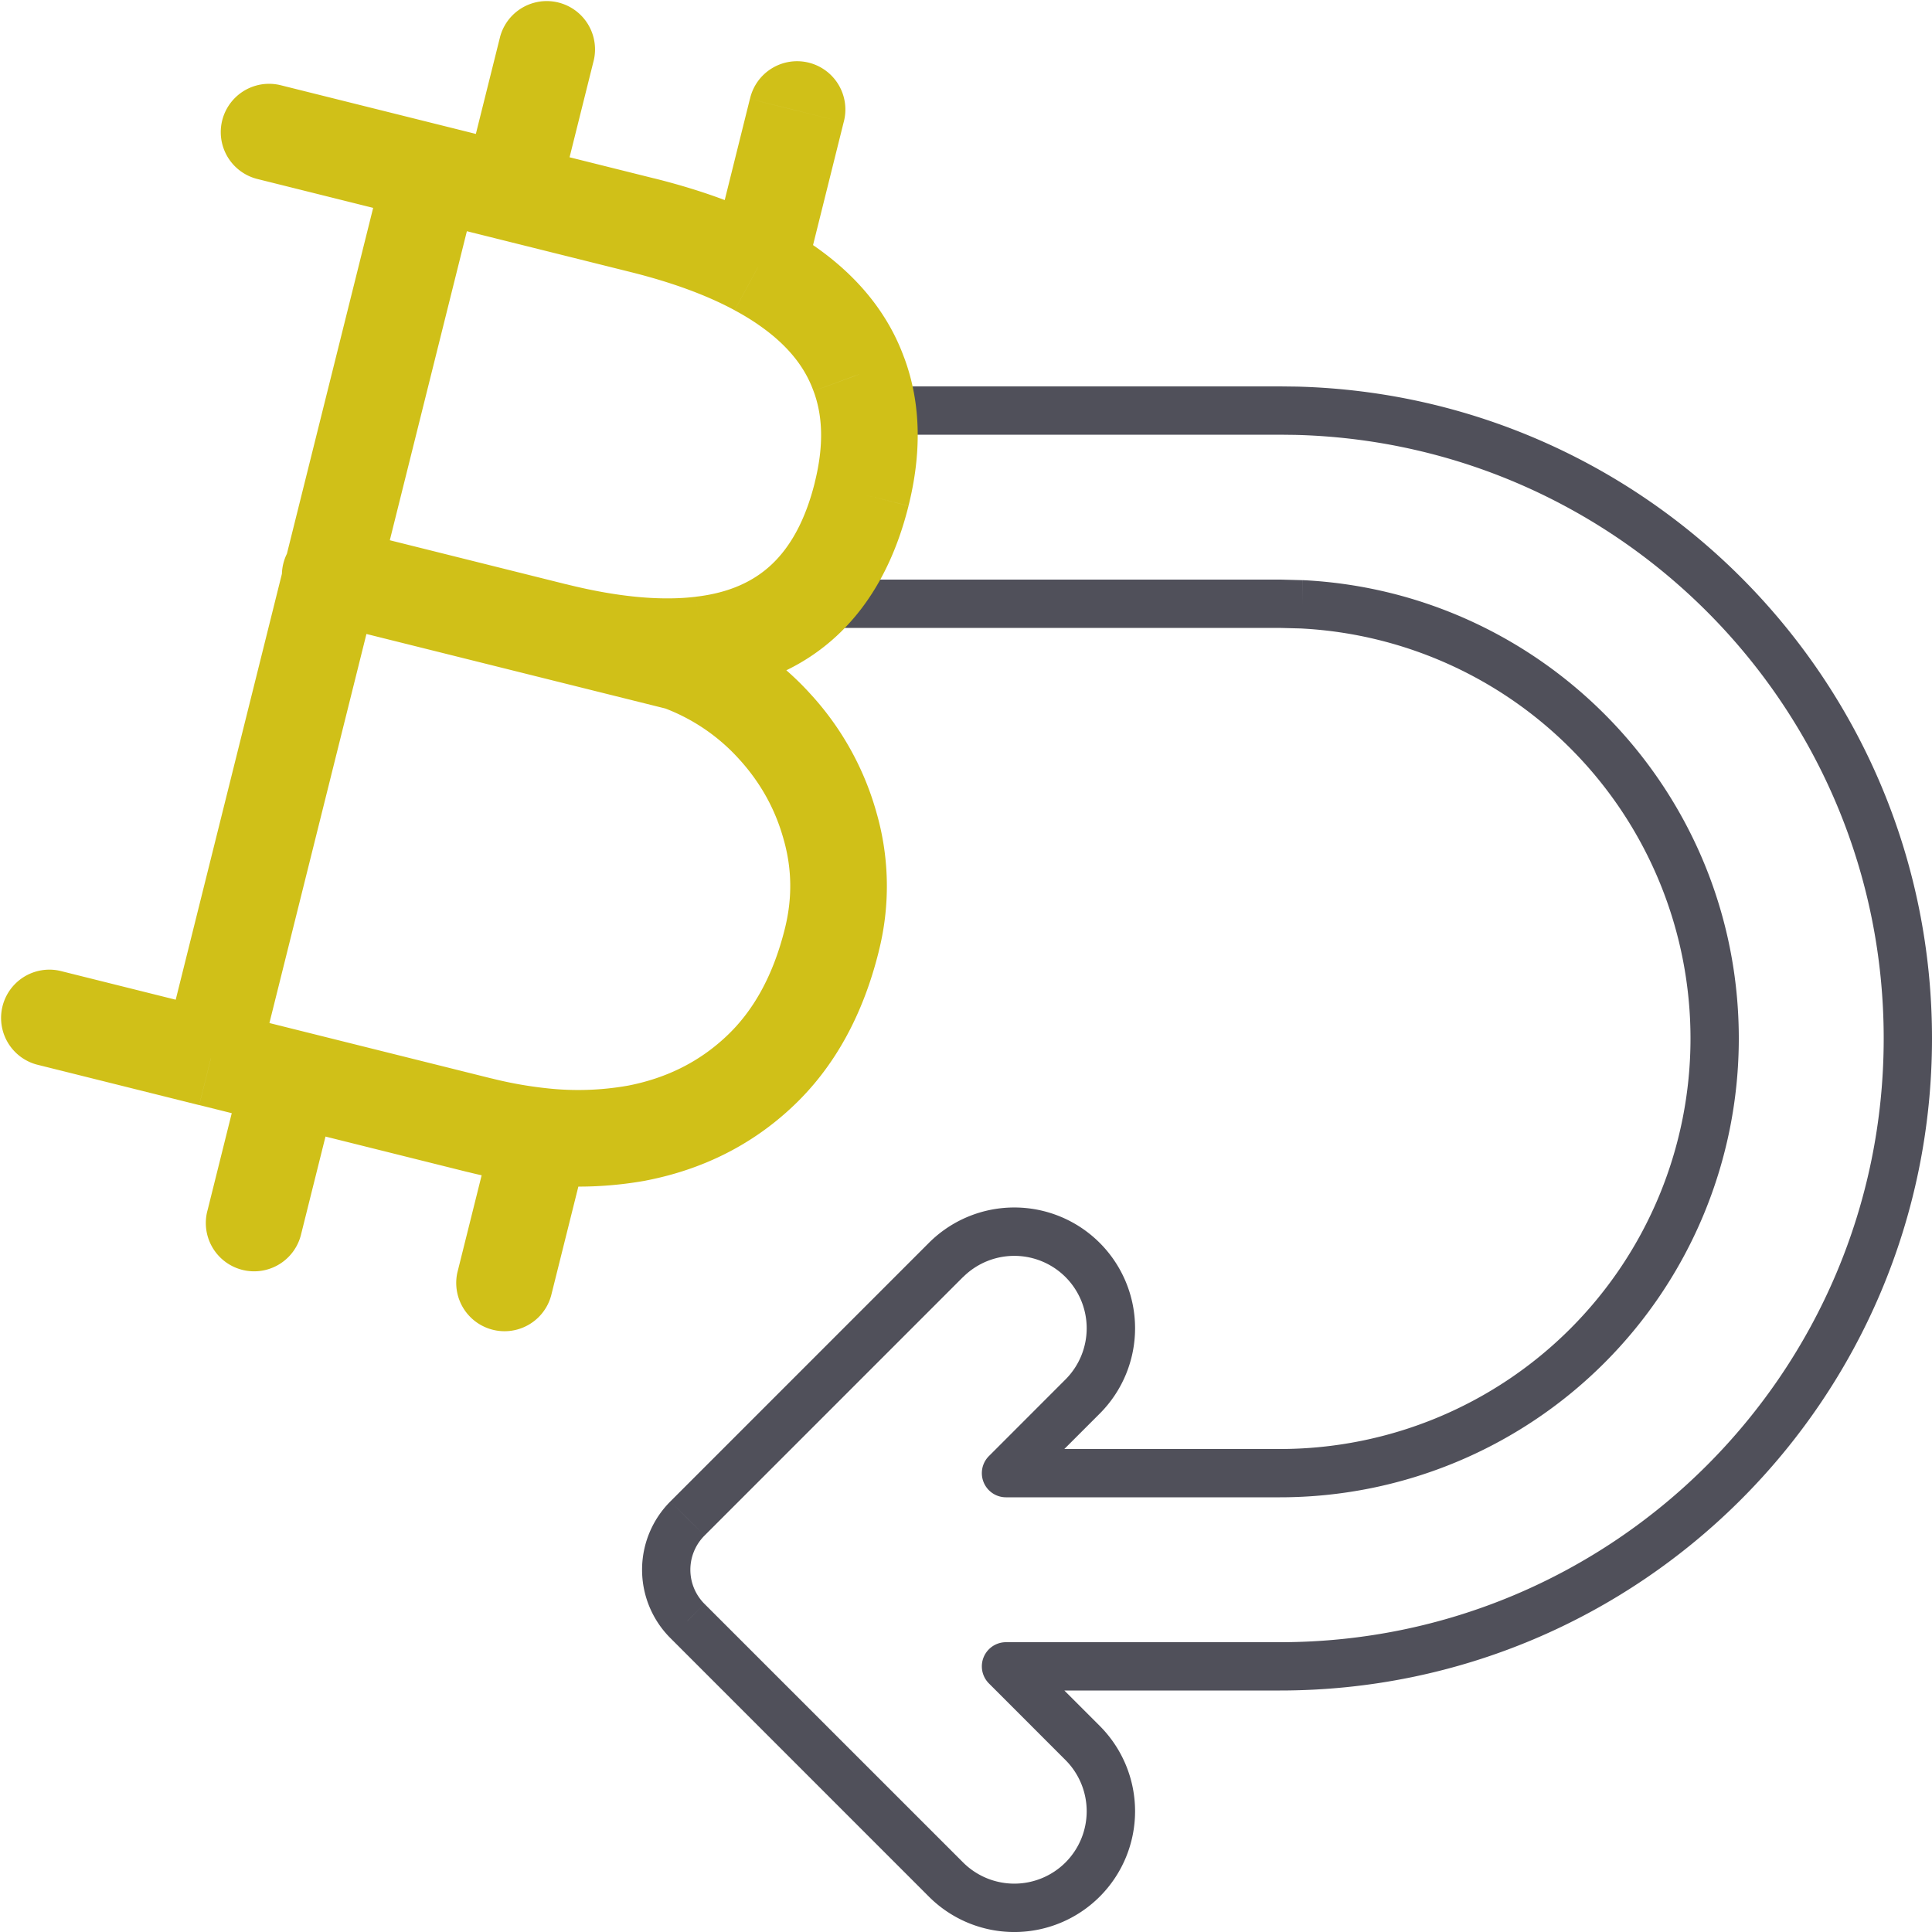
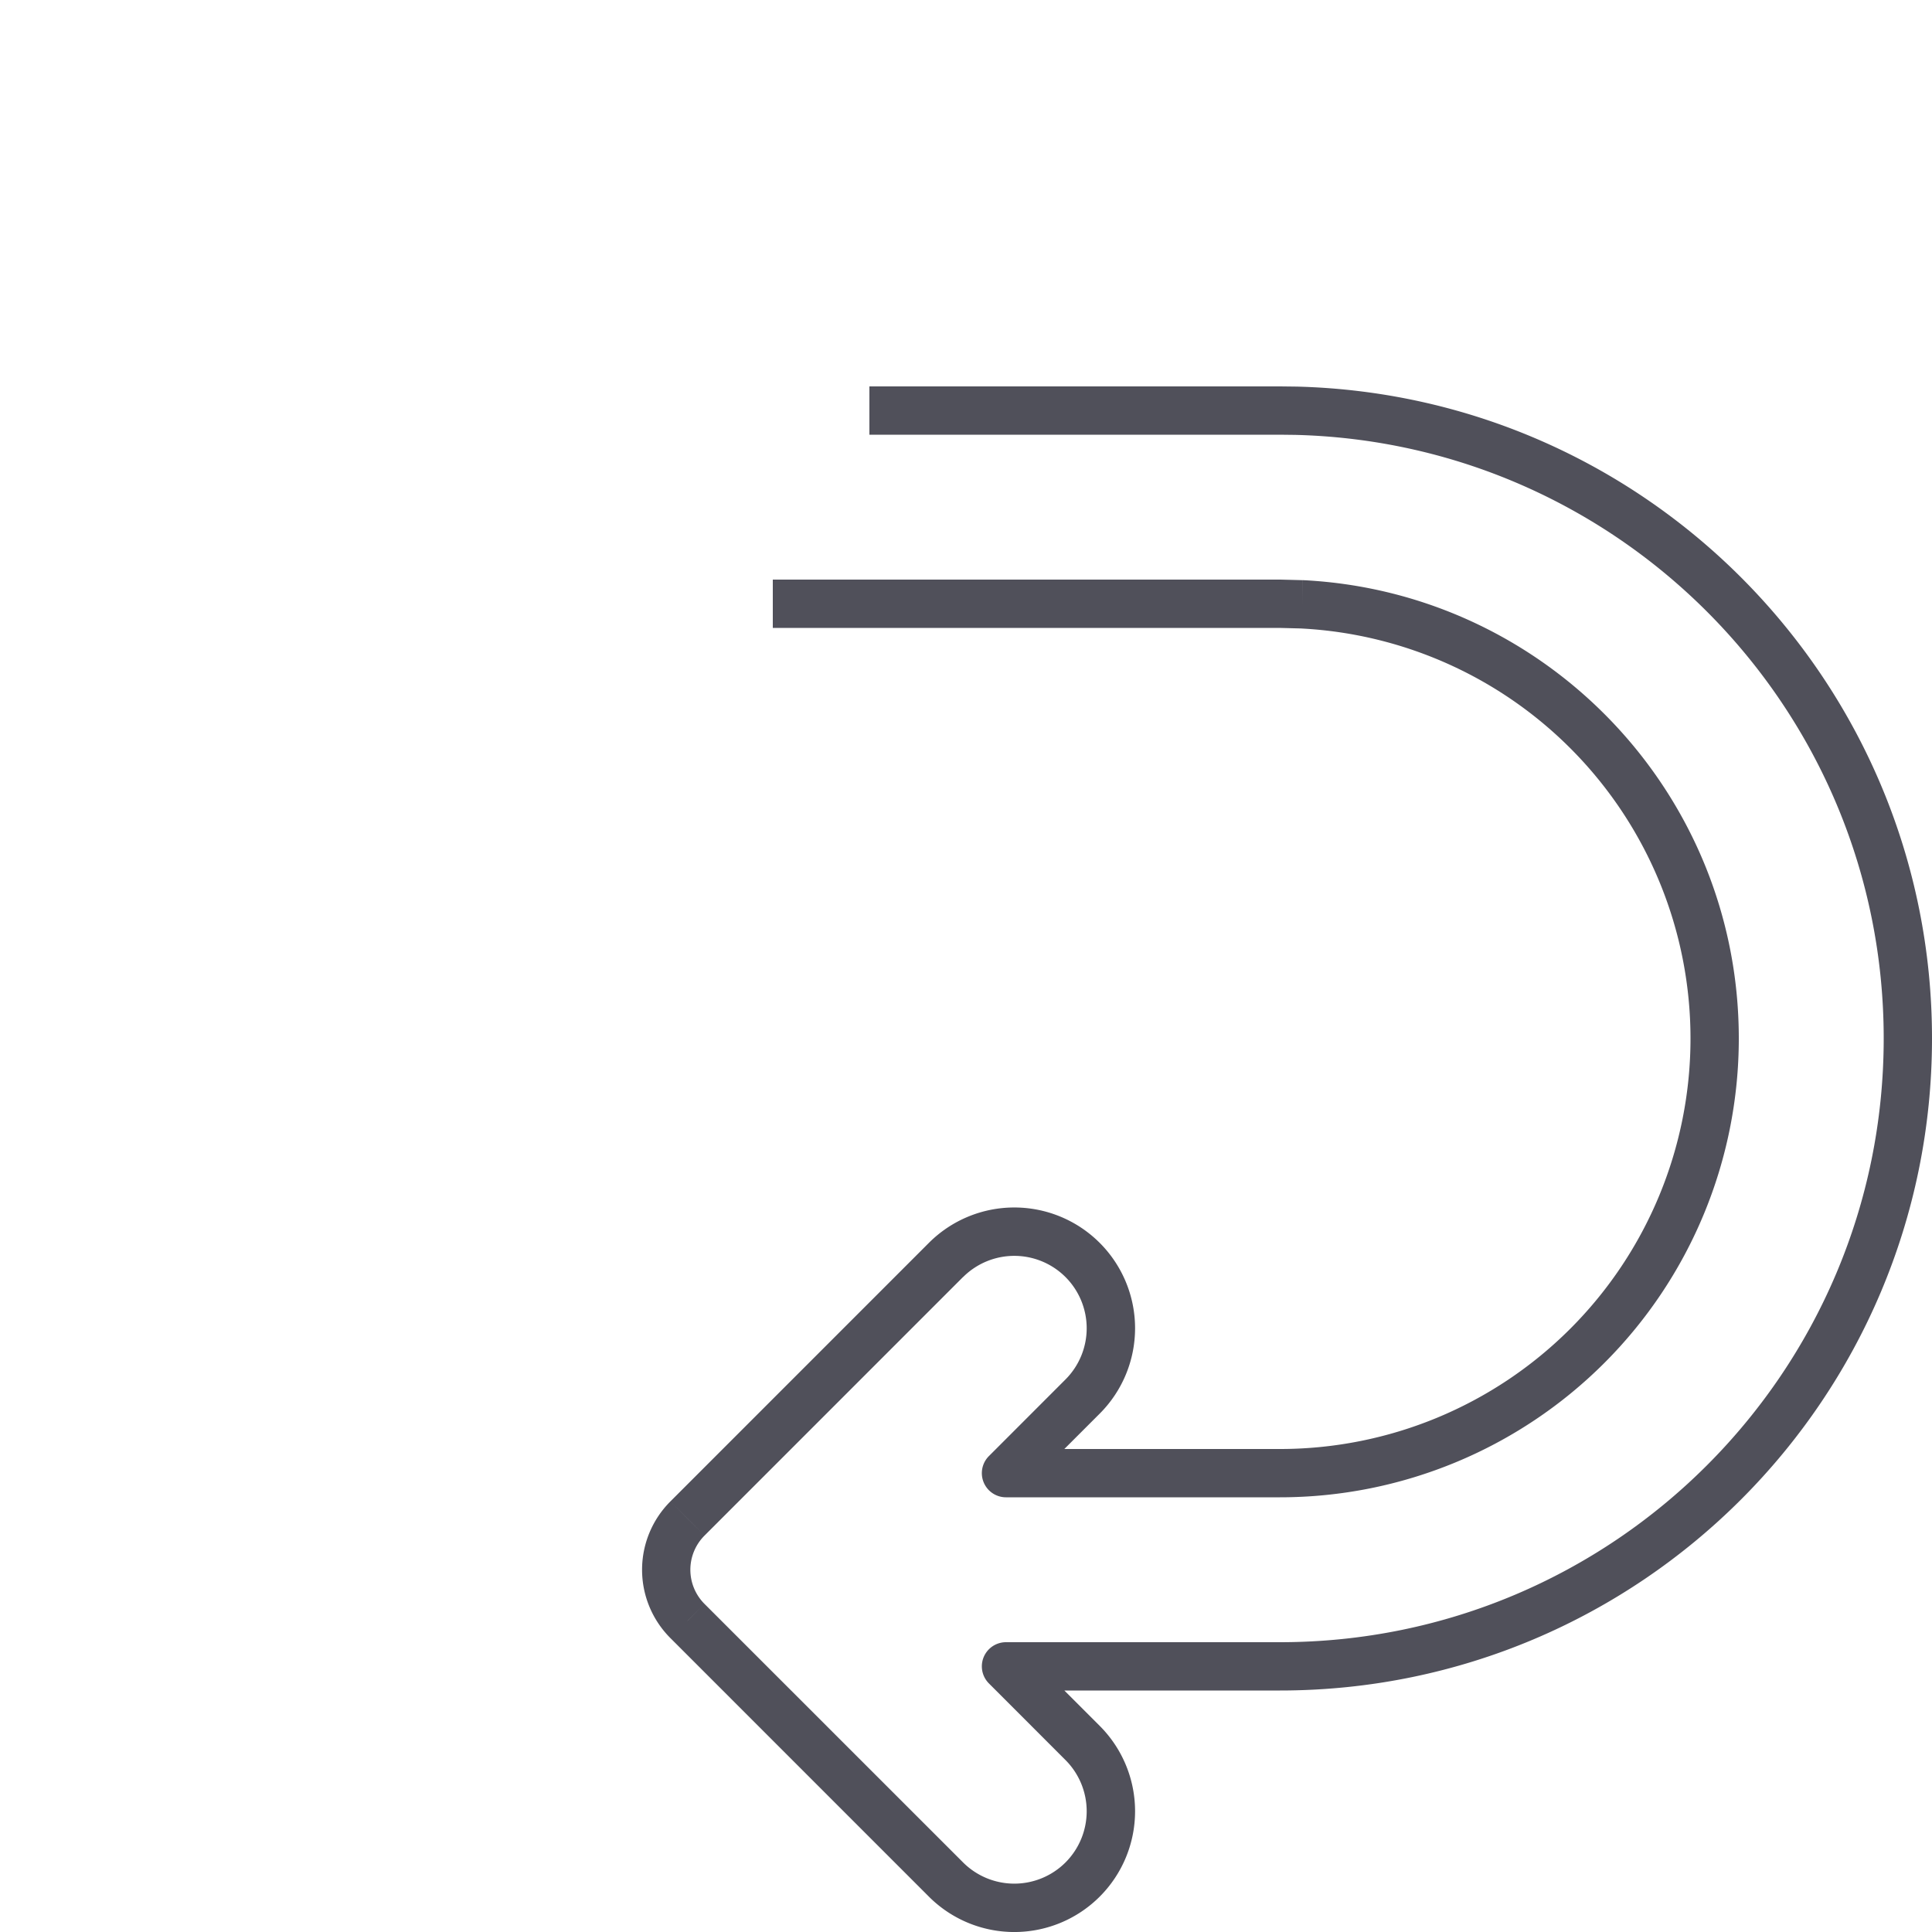
<svg xmlns="http://www.w3.org/2000/svg" width="40" height="40" fill="none">
  <path fill="#50505A" d="M35.5 21.5h.5-.5Zm-8.537-8.988.025-.5h-.012l-.013.5ZM26.5 12.5l.013-.5H26.5v.5Zm-10-.5H16v1h.5v-1Zm2-4H18v1h.5V8Zm8 .5.006-.5H26.5v.5Zm.336.004.013-.5h-.007l-.006.5ZM39.5 21.5h.5-.5Zm-13 13v.5-.5Zm-5.672 0V34a.5.5 0 0 0-.353.854l.353-.354Zm0-4-.353-.354a.5.5 0 0 0 .353.854v-.5Zm5.672 0v.5-.5Zm-12.268 3.06.354-.353-.354.354Zm0-2.12.354.353-.354-.354ZM35.5 21.5h.5c0-5.083-3.992-9.233-9.012-9.488l-.025.5-.025.5A8.5 8.5 0 0 1 35 21.5h.5Zm-8.537-8.988.012-.5-.462-.012-.013.5-.013.5.463.012.013-.5ZM26.5 12.5V12h-10v1h10v-.5Zm-8-4V9h8V8h-8v.5Zm8 0-.006.5.336.004.006-.5.006-.5L26.506 8l-.006.5Zm.336.004-.013.5C33.577 9.175 39 14.704 39 21.5h1c0-7.34-5.856-13.31-13.151-13.496l-.013.5ZM39.5 21.5H39C39 28.404 33.404 34 26.5 34v1C33.956 35 40 28.956 40 21.5h-.5Zm-13 13V34h-5.672v1H26.5v-.5Zm-5.672 0-.353.354 1.585 1.586.354-.354.354-.354-1.586-1.586-.354.354Zm-1.242 4.414.354-.354-5.354-5.353-.354.354-.353.353 5.353 5.354.354-.354Zm-5.353-7.475.353.354 5.353-5.354-.353-.353-.354-.354-5.353 5.354.354.353Zm8.181-2.525-.354-.354-1.585 1.586.353.354.354.354 1.586-1.586-.354-.354ZM20.828 30.5v.5H26.5v-1h-5.672v.5Zm5.672 0v.5a9.5 9.5 0 0 0 9.5-9.5h-1a8.5 8.5 0 0 1-8.5 8.5v.5Zm-4.086-4.414-.354.354a1.5 1.5 0 0 1 0 2.12l.354.354.354.354a2.5 2.5 0 0 0 0-3.536l-.354.354Zm-2.828 0 .354.354a1.5 1.5 0 0 1 2.12 0l.354-.354.354-.354a2.5 2.5 0 0 0-3.536 0l.354.354Zm-5.353 7.475.353-.354a1 1 0 0 1 0-1.414l-.354-.354-.353-.353a2 2 0 0 0 0 2.828l.354-.353Zm8.181 5.353-.354-.354a1.5 1.5 0 0 1-2.12 0l-.354.354-.354.354a2.5 2.5 0 0 0 3.536 0l-.354-.354Zm0-2.828-.354.354a1.5 1.5 0 0 1 0 2.12l.354.354.354.354a2.5 2.5 0 0 0 0-3.536l-.354.354Z" />
-   <path fill="#D0C018" d="M7.101 10.944a1 1 0 1 0-.484 1.94l.484-1.94Zm4.385 2.123.242-.97-.242.97Zm3.042.28-.117-.993h-.003l.12.993Zm3.312-3.117.97.242-.97-.242Zm-.058-2.478-.94.34.003.009.937-.35ZM16.26 5.894l-.568.822.002.002.566-.824ZM13.3 4.663l.242-.97-.242.97ZM4.366 21.91l-.242.97.242-.97Zm5.563 1.387-.242.97.242-.97Zm4.15-9.583.355-.935-.056-.021-.058-.014-.242.97Zm1.985 1.354-.748.664.004.005.744-.669Zm1.131 2.07-.965.262.002.006.963-.268Zm.025 2.33.97.242-.97-.242Zm-1.493 2.712-.684-.73-.002.003.686.727Zm-2.544 1.28.182.984.008-.002-.19-.982ZM5.813 1.765a1 1 0 0 0-.484 1.941l.484-1.94ZM1.242 20.1a1 1 0 0 0-.484 1.94l.484-1.94ZM12.295 1.242a1 1 0 0 0-1.94-.484l1.94.484Zm5.172 1.29a1 1 0 1 0-1.94-.484l1.94.483ZM6.01 22.318l.242-.97-.242.97Zm-1.713 2.739a1 1 0 1 0 1.94.484l-1.94-.484Zm5.172 1.29a1 1 0 0 0 1.94.483l-1.94-.483ZM6.859 11.914l-.242.97 4.627 1.154.242-.97.242-.97L7.1 10.943l-.242.97Zm4.627 1.154-.242.97c1.242.31 2.385.425 3.404.302l-.12-.993-.12-.992c-.704.085-1.59.014-2.68-.258l-.242.97Zm3.042.28.117.992c1.049-.123 1.97-.508 2.702-1.197l-.686-.728-.685-.728c-.372.35-.873.586-1.565.667l.117.993Zm2.133-.933.686.728c.725-.683 1.196-1.599 1.463-2.67l-.97-.243-.97-.242c-.2.802-.515 1.342-.894 1.699l.685.728Zm1.179-2.185.97.242c.269-1.077.265-2.115-.091-3.07l-.937.35-.937.349c.184.494.219 1.108.024 1.887l.97.242Zm-.058-2.478.94-.34c-.345-.955-1.004-1.732-1.897-2.343l-.565.825-.566.824c.615.422.97.883 1.147 1.374l.94-.34ZM8.938 3.575l-.97-.242-4.572 18.335.97.242.97.241L9.908 3.817l-.97-.242Zm5.14 10.139-.355.935a3.97 3.97 0 0 1 1.593 1.083l.748-.664.748-.664a5.97 5.97 0 0 0-2.378-1.625l-.356.935Zm1.986 1.354-.744.668c.441.49.742 1.042.91 1.664l.965-.262.966-.262a6.026 6.026 0 0 0-1.353-2.477l-.744.669Zm1.131 2.07-.963.268c.165.596.173 1.198.018 1.82l.97.242.97.242a5.501 5.501 0 0 0-.03-2.839l-.965.267Zm.025 2.33-.97-.242c-.247.992-.663 1.713-1.207 2.225l.684.729.685.729c.877-.825 1.457-1.911 1.779-3.2l-.97-.241Zm-1.493 2.712-.686-.727c-.555.523-1.227.867-2.048 1.026l.19.981.19.982c1.172-.227 2.196-.737 3.041-1.535l-.687-.727Zm-4.241-9.112-.242.97 2.592.646.242-.97.242-.97-2.592-.647-.242.97ZM8.938 3.575l.242-.97-3.367-.84-.242.97-.242.971 3.367.84.242-.97ZM4.366 21.91l.242-.97-3.366-.84-.242.97-.242.97 3.366.84.242-.97ZM13.3 4.663l.242-.97-2.72-.679-.241.97-.242.971 2.719.678.242-.97Zm-2.72-.678.242-.97-1.642-.41-.242.97-.242.97 1.643.41.242-.97Zm0 0 .97.242.745-2.985-.97-.242-.97-.242-.745 2.985.97.242Zm5.68 1.909.568-.823a7.173 7.173 0 0 0-.667-.407l-.475.88-.476.88c.176.094.336.192.482.292l.568-.822Zm-.574-.35.475-.88c-.747-.404-1.625-.724-2.62-.972l-.241.97-.242.971c.877.219 1.589.486 2.152.79l.476-.88Zm.81-3.254-.97-.242-.81 3.253.97.242.97.242.811-3.254-.97-.241ZM9.93 23.297l.242-.97-3.92-.978-.242.97-.242.97 3.92.978.242-.97Zm-3.92-.978.242-.97-1.643-.41-.242.97-.242.97 1.643.41.242-.97Zm0 0-.97-.242-.743 2.981.97.242.97.242.744-2.98-.97-.243Zm7.174 1.141-.182-.983a5.906 5.906 0 0 1-1.695.053l-.103.995-.104.994a7.904 7.904 0 0 0 2.266-.075l-.182-.984Zm-1.98.065.103-.995a8.24 8.24 0 0 1-1.135-.204l-.242.97-.242.97c.479.12.95.205 1.412.253l.104-.994Zm-.765 3.065.97.241.765-3.064-.97-.242-.97-.242-.765 3.065.97.242Z" />
</svg>